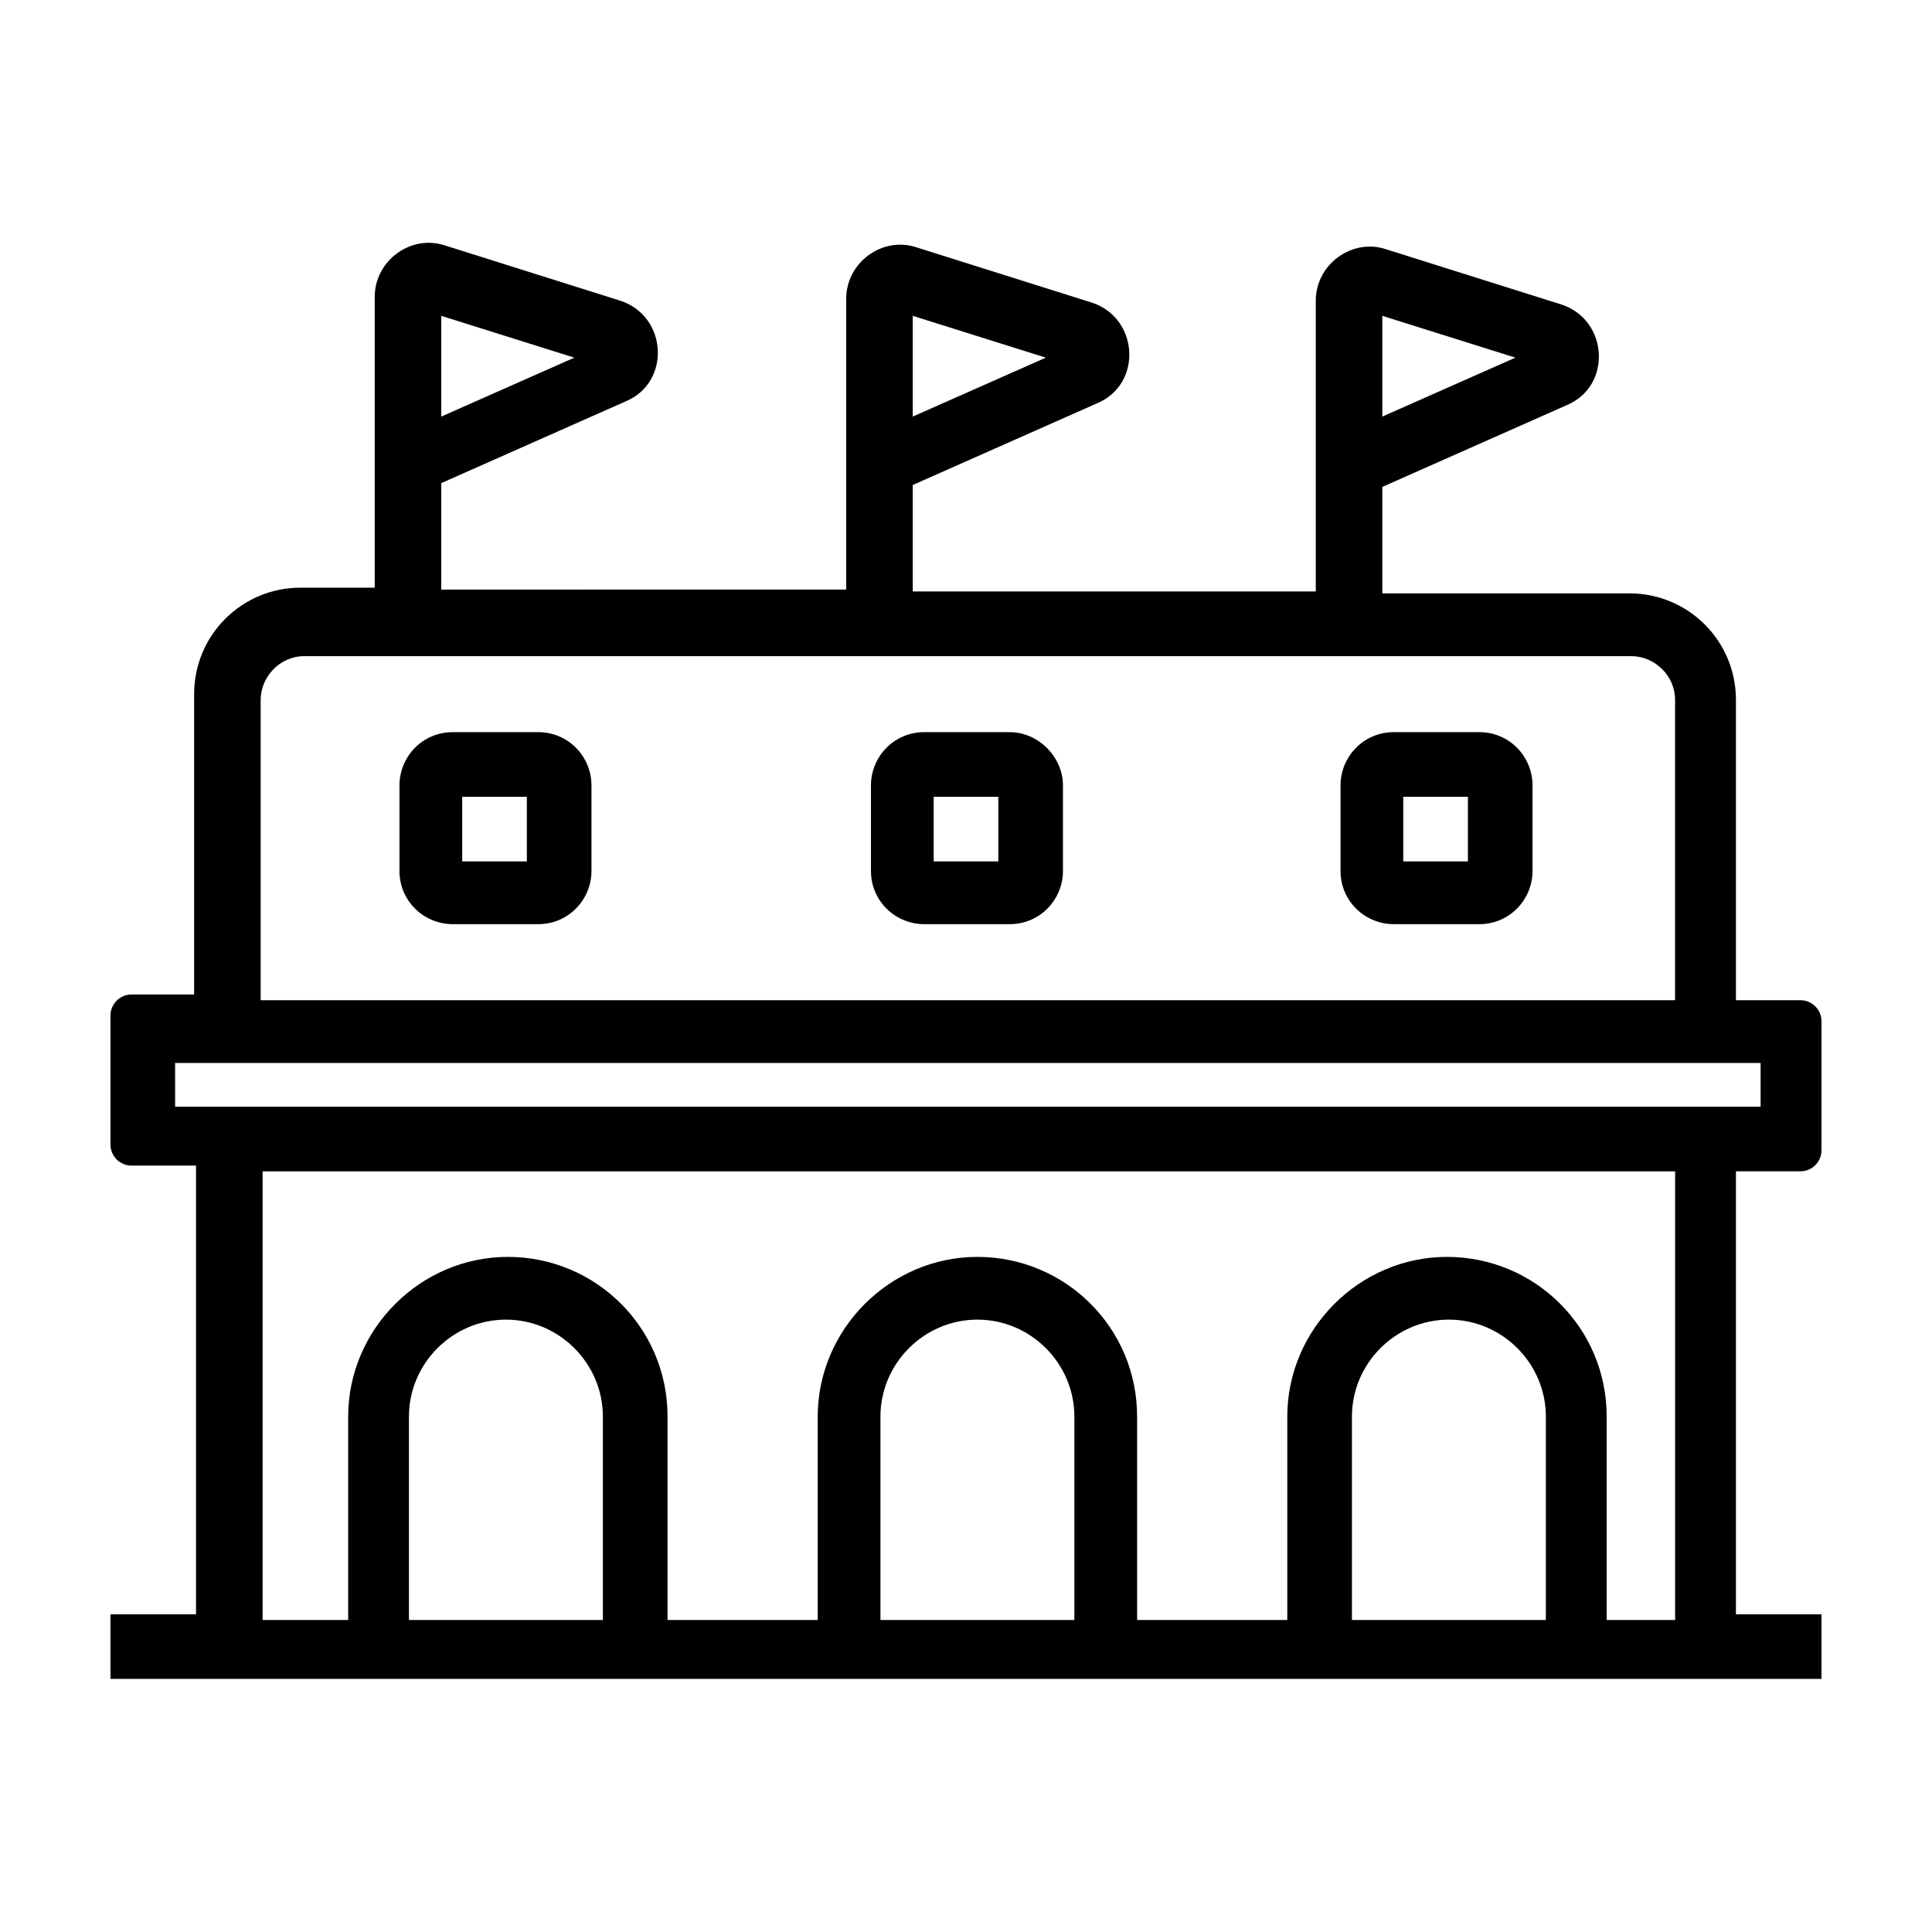
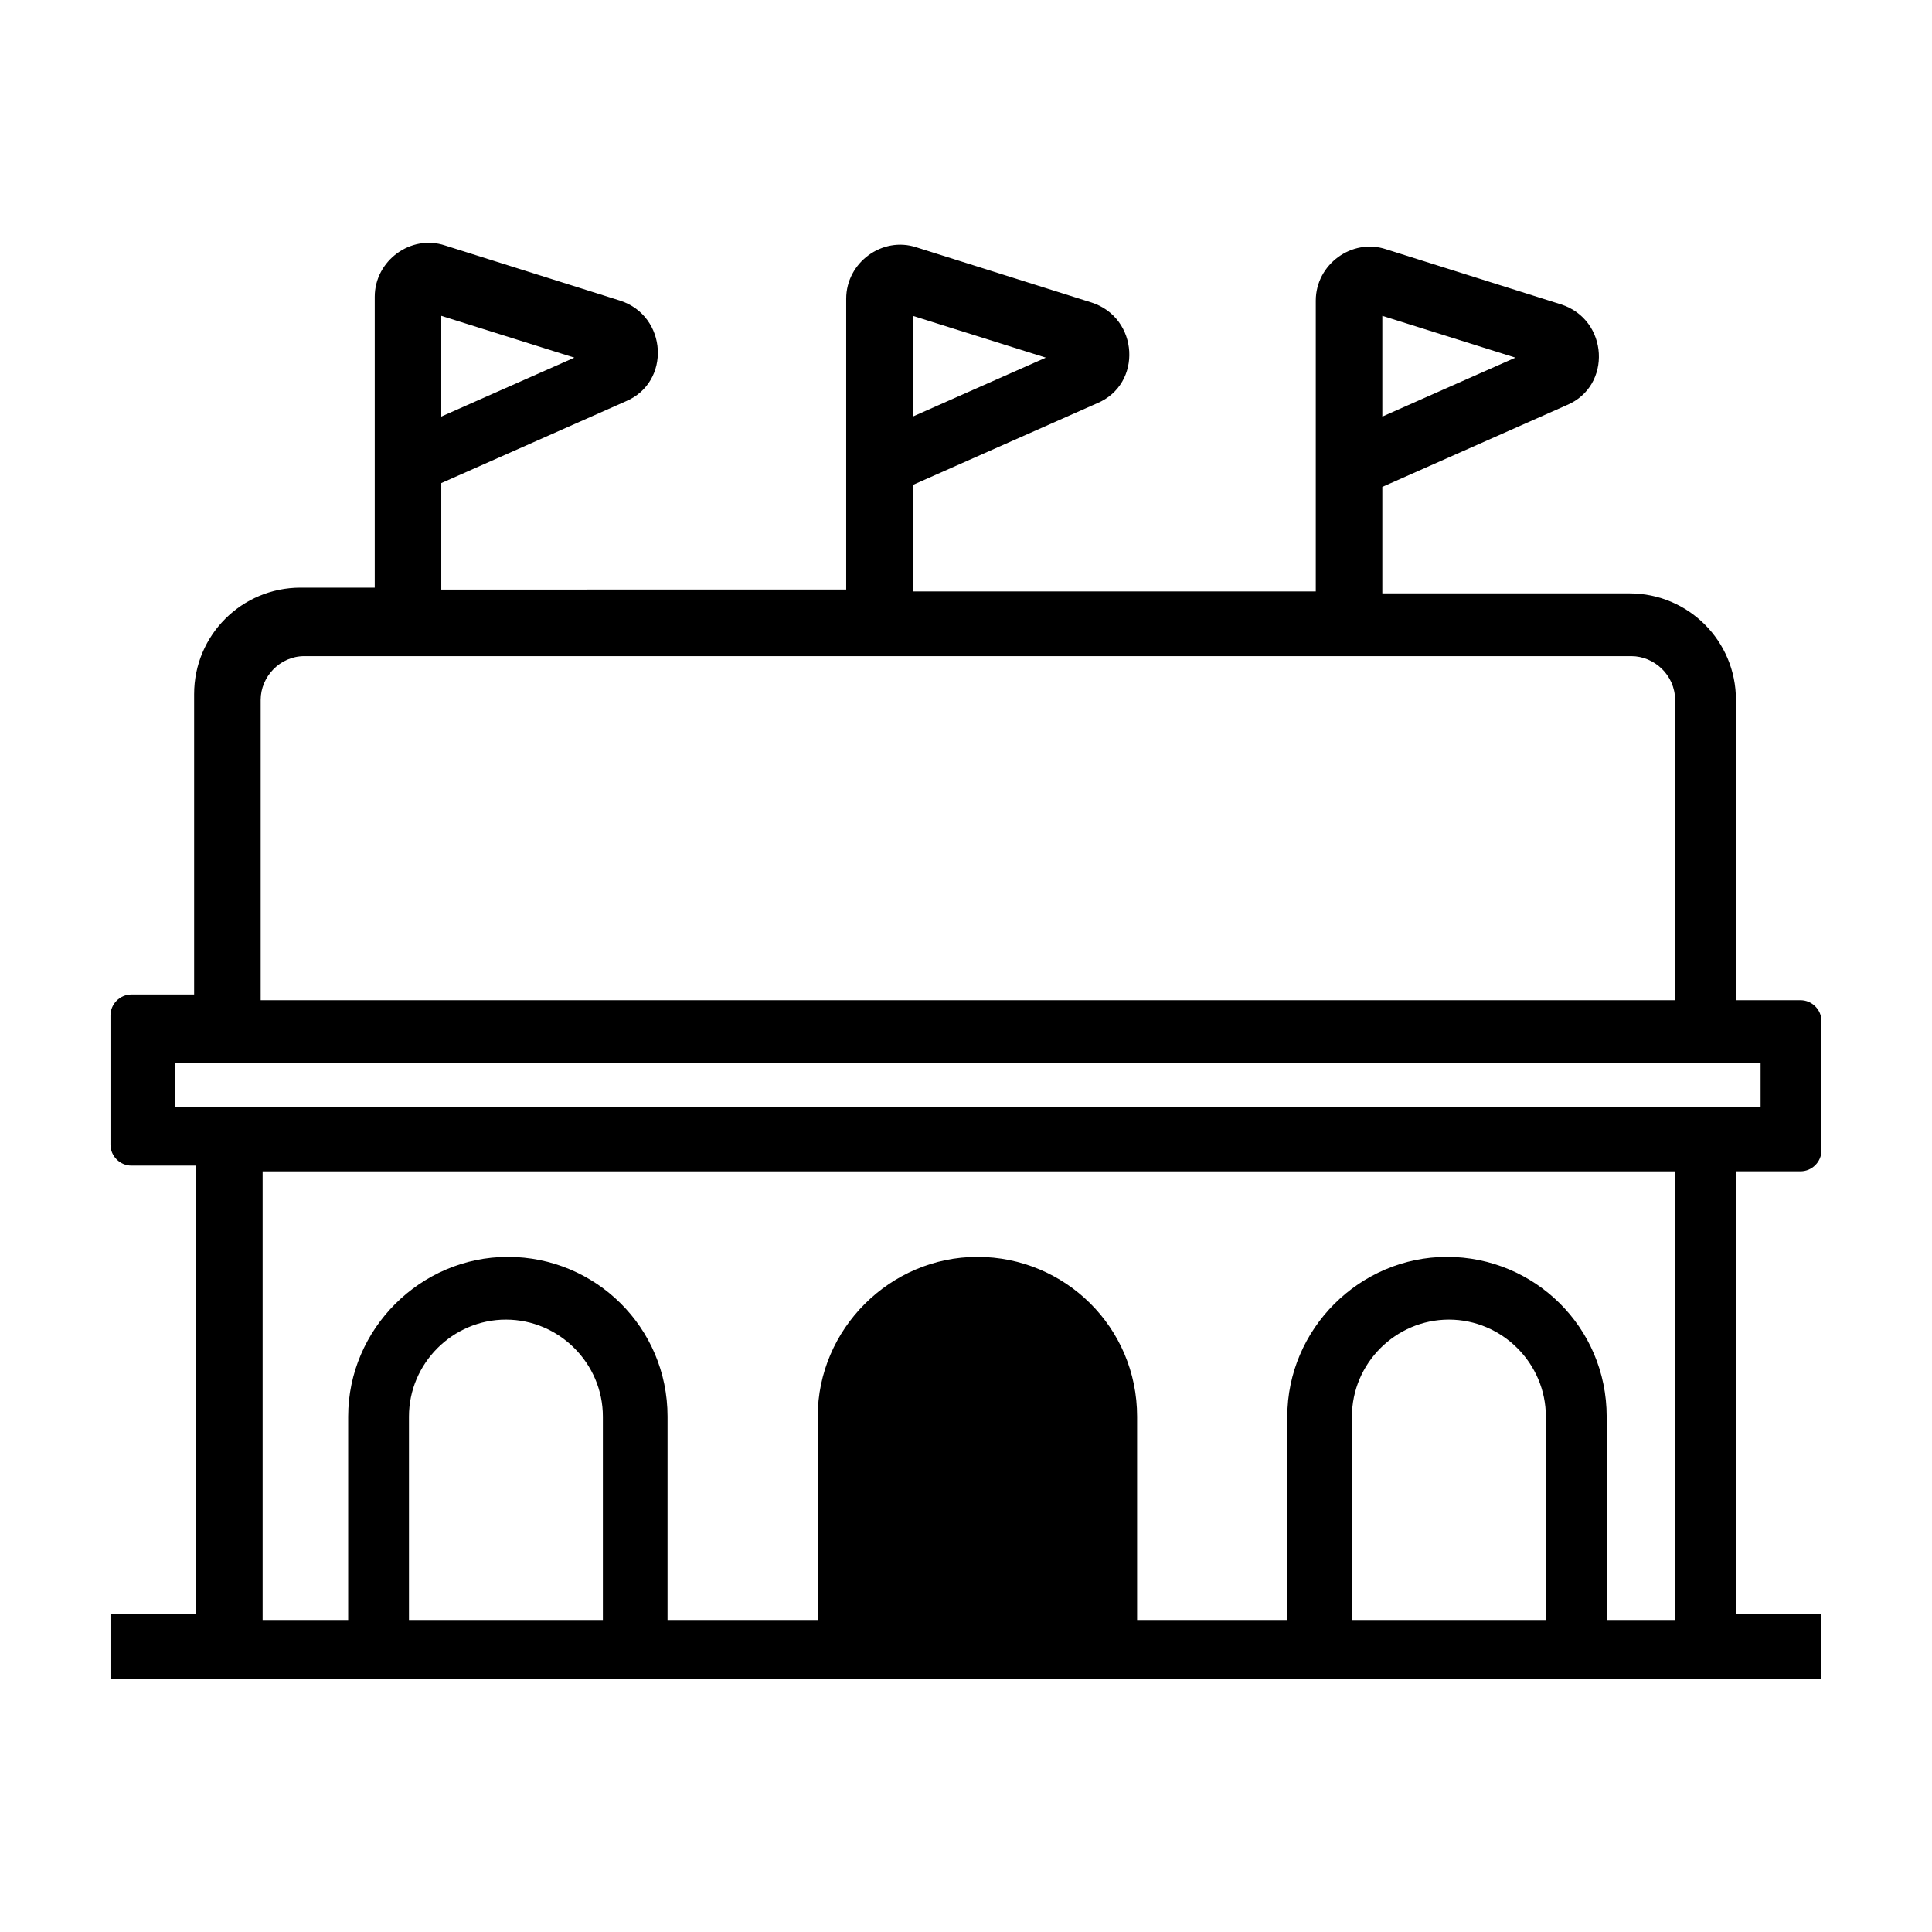
<svg xmlns="http://www.w3.org/2000/svg" fill="#000000" width="800px" height="800px" version="1.1" viewBox="144 144 512 512">
  <g fill-rule="evenodd">
-     <path d="m621.17 454.41c3.023 0 5.543-2.519 5.543-5.543v-34.258c0-3.023-2.519-5.543-5.543-5.543h-17.129v-79.602c0-15.617-12.594-28.215-28.215-28.215h-65.496v-28.215l48.871-21.664c12.09-5.039 11.082-22.672-1.512-26.703l-46.352-14.609c-9.07-3.023-18.641 4.031-18.641 13.602v77.082l-106.81 0.004v-28.215l48.871-21.664c12.09-5.039 11.082-22.672-1.512-26.703l-46.352-14.609c-9.07-3.023-18.641 4.031-18.641 13.602v77.082l-107.31 0.008v-28.215l48.871-21.664c12.09-5.039 11.082-22.672-1.512-26.703l-46.352-14.609c-9.07-3.023-18.641 4.031-18.641 13.602v77.082h-19.648c-15.617 0-28.215 12.594-28.215 28.215v79.602h-16.625c-3.023 0-5.543 2.519-5.543 5.543v34.258c0 3.023 2.519 5.543 5.543 5.543h17.129v118.9h-22.668v17.129h453.43v-17.129h-22.672l0.004-117.39zm-110.84-226.71 35.266 11.082-35.266 15.617zm-124.44 0 35.266 11.082-35.266 15.617zm-124.95 0 35.266 11.082-35.266 15.617zm-47.859 101.77c0-6.047 5.039-11.586 11.586-11.586h351.66c6.047 0 11.586 5.039 11.586 11.586v79.602h-374.83zm-22.672 96.227h420.17v11.586h-11.586l-397.5 0.004h-11.082zm61.969 147.62v-53.906c0-14.105 11.586-25.695 25.695-25.695 14.105 0 25.695 11.586 25.695 25.695v53.906zm124.95 0v-53.906c0-14.105 11.586-25.695 25.695-25.695 14.105 0 25.695 11.586 25.695 25.695v53.906zm124.95 0v-53.906c0-14.105 11.586-25.695 25.695-25.695 14.105 0 25.695 11.586 25.695 25.695v53.906zm84.637 0h-17.129v-53.906c0-23.68-19.145-42.32-42.32-42.32-23.176 0-42.32 19.145-42.32 42.32v53.906h-39.801v-53.906c0-23.68-19.145-42.32-42.32-42.32s-42.32 19.145-42.32 42.32v53.906h-39.801l0.004-53.906c0-23.68-19.145-42.32-42.32-42.32s-42.32 19.145-42.32 42.32v53.906h-22.672v-118.9h374.33l-0.004 118.9z" />
-     <path d="m286.64 338.03h-22.672c-8.062 0-14.105 6.551-14.105 14.105v22.672c0 8.062 6.551 14.105 14.105 14.105h22.672c8.062 0 14.105-6.551 14.105-14.105v-22.672c0-7.559-6.043-14.105-14.105-14.105zm-3.023 34.258h-17.129v-17.129h17.129z" />
-     <path d="m411.59 338.03h-22.672c-8.062 0-14.105 6.551-14.105 14.105v22.672c0 8.062 6.551 14.105 14.105 14.105h22.672c8.062 0 14.105-6.551 14.105-14.105v-22.672c0-7.559-6.547-14.105-14.105-14.105zm-3.023 34.258h-17.129v-17.129h17.129z" />
-     <path d="m536.03 338.03h-22.672c-8.062 0-14.105 6.551-14.105 14.105v22.672c0 8.062 6.551 14.105 14.105 14.105h22.672c8.062 0 14.105-6.551 14.105-14.105v-22.672c0-7.559-6.043-14.105-14.105-14.105zm-3.023 34.258h-17.129v-17.129h17.129z" />
+     <path d="m621.17 454.41c3.023 0 5.543-2.519 5.543-5.543v-34.258c0-3.023-2.519-5.543-5.543-5.543h-17.129v-79.602c0-15.617-12.594-28.215-28.215-28.215h-65.496v-28.215l48.871-21.664c12.09-5.039 11.082-22.672-1.512-26.703l-46.352-14.609c-9.07-3.023-18.641 4.031-18.641 13.602v77.082l-106.81 0.004v-28.215l48.871-21.664c12.09-5.039 11.082-22.672-1.512-26.703l-46.352-14.609c-9.07-3.023-18.641 4.031-18.641 13.602v77.082l-107.31 0.008v-28.215l48.871-21.664c12.09-5.039 11.082-22.672-1.512-26.703l-46.352-14.609c-9.07-3.023-18.641 4.031-18.641 13.602v77.082h-19.648c-15.617 0-28.215 12.594-28.215 28.215v79.602h-16.625c-3.023 0-5.543 2.519-5.543 5.543v34.258c0 3.023 2.519 5.543 5.543 5.543h17.129v118.9h-22.668v17.129h453.43v-17.129h-22.672l0.004-117.39zm-110.84-226.71 35.266 11.082-35.266 15.617zm-124.44 0 35.266 11.082-35.266 15.617zm-124.95 0 35.266 11.082-35.266 15.617zm-47.859 101.77c0-6.047 5.039-11.586 11.586-11.586h351.66c6.047 0 11.586 5.039 11.586 11.586v79.602h-374.83zm-22.672 96.227h420.17v11.586h-11.586l-397.5 0.004h-11.082zm61.969 147.62v-53.906c0-14.105 11.586-25.695 25.695-25.695 14.105 0 25.695 11.586 25.695 25.695v53.906zm124.95 0v-53.906v53.906zm124.95 0v-53.906c0-14.105 11.586-25.695 25.695-25.695 14.105 0 25.695 11.586 25.695 25.695v53.906zm84.637 0h-17.129v-53.906c0-23.68-19.145-42.32-42.32-42.32-23.176 0-42.32 19.145-42.32 42.32v53.906h-39.801v-53.906c0-23.68-19.145-42.32-42.32-42.32s-42.32 19.145-42.32 42.32v53.906h-39.801l0.004-53.906c0-23.68-19.145-42.32-42.32-42.32s-42.32 19.145-42.32 42.32v53.906h-22.672v-118.9h374.33l-0.004 118.9z" />
  </g>
</svg>